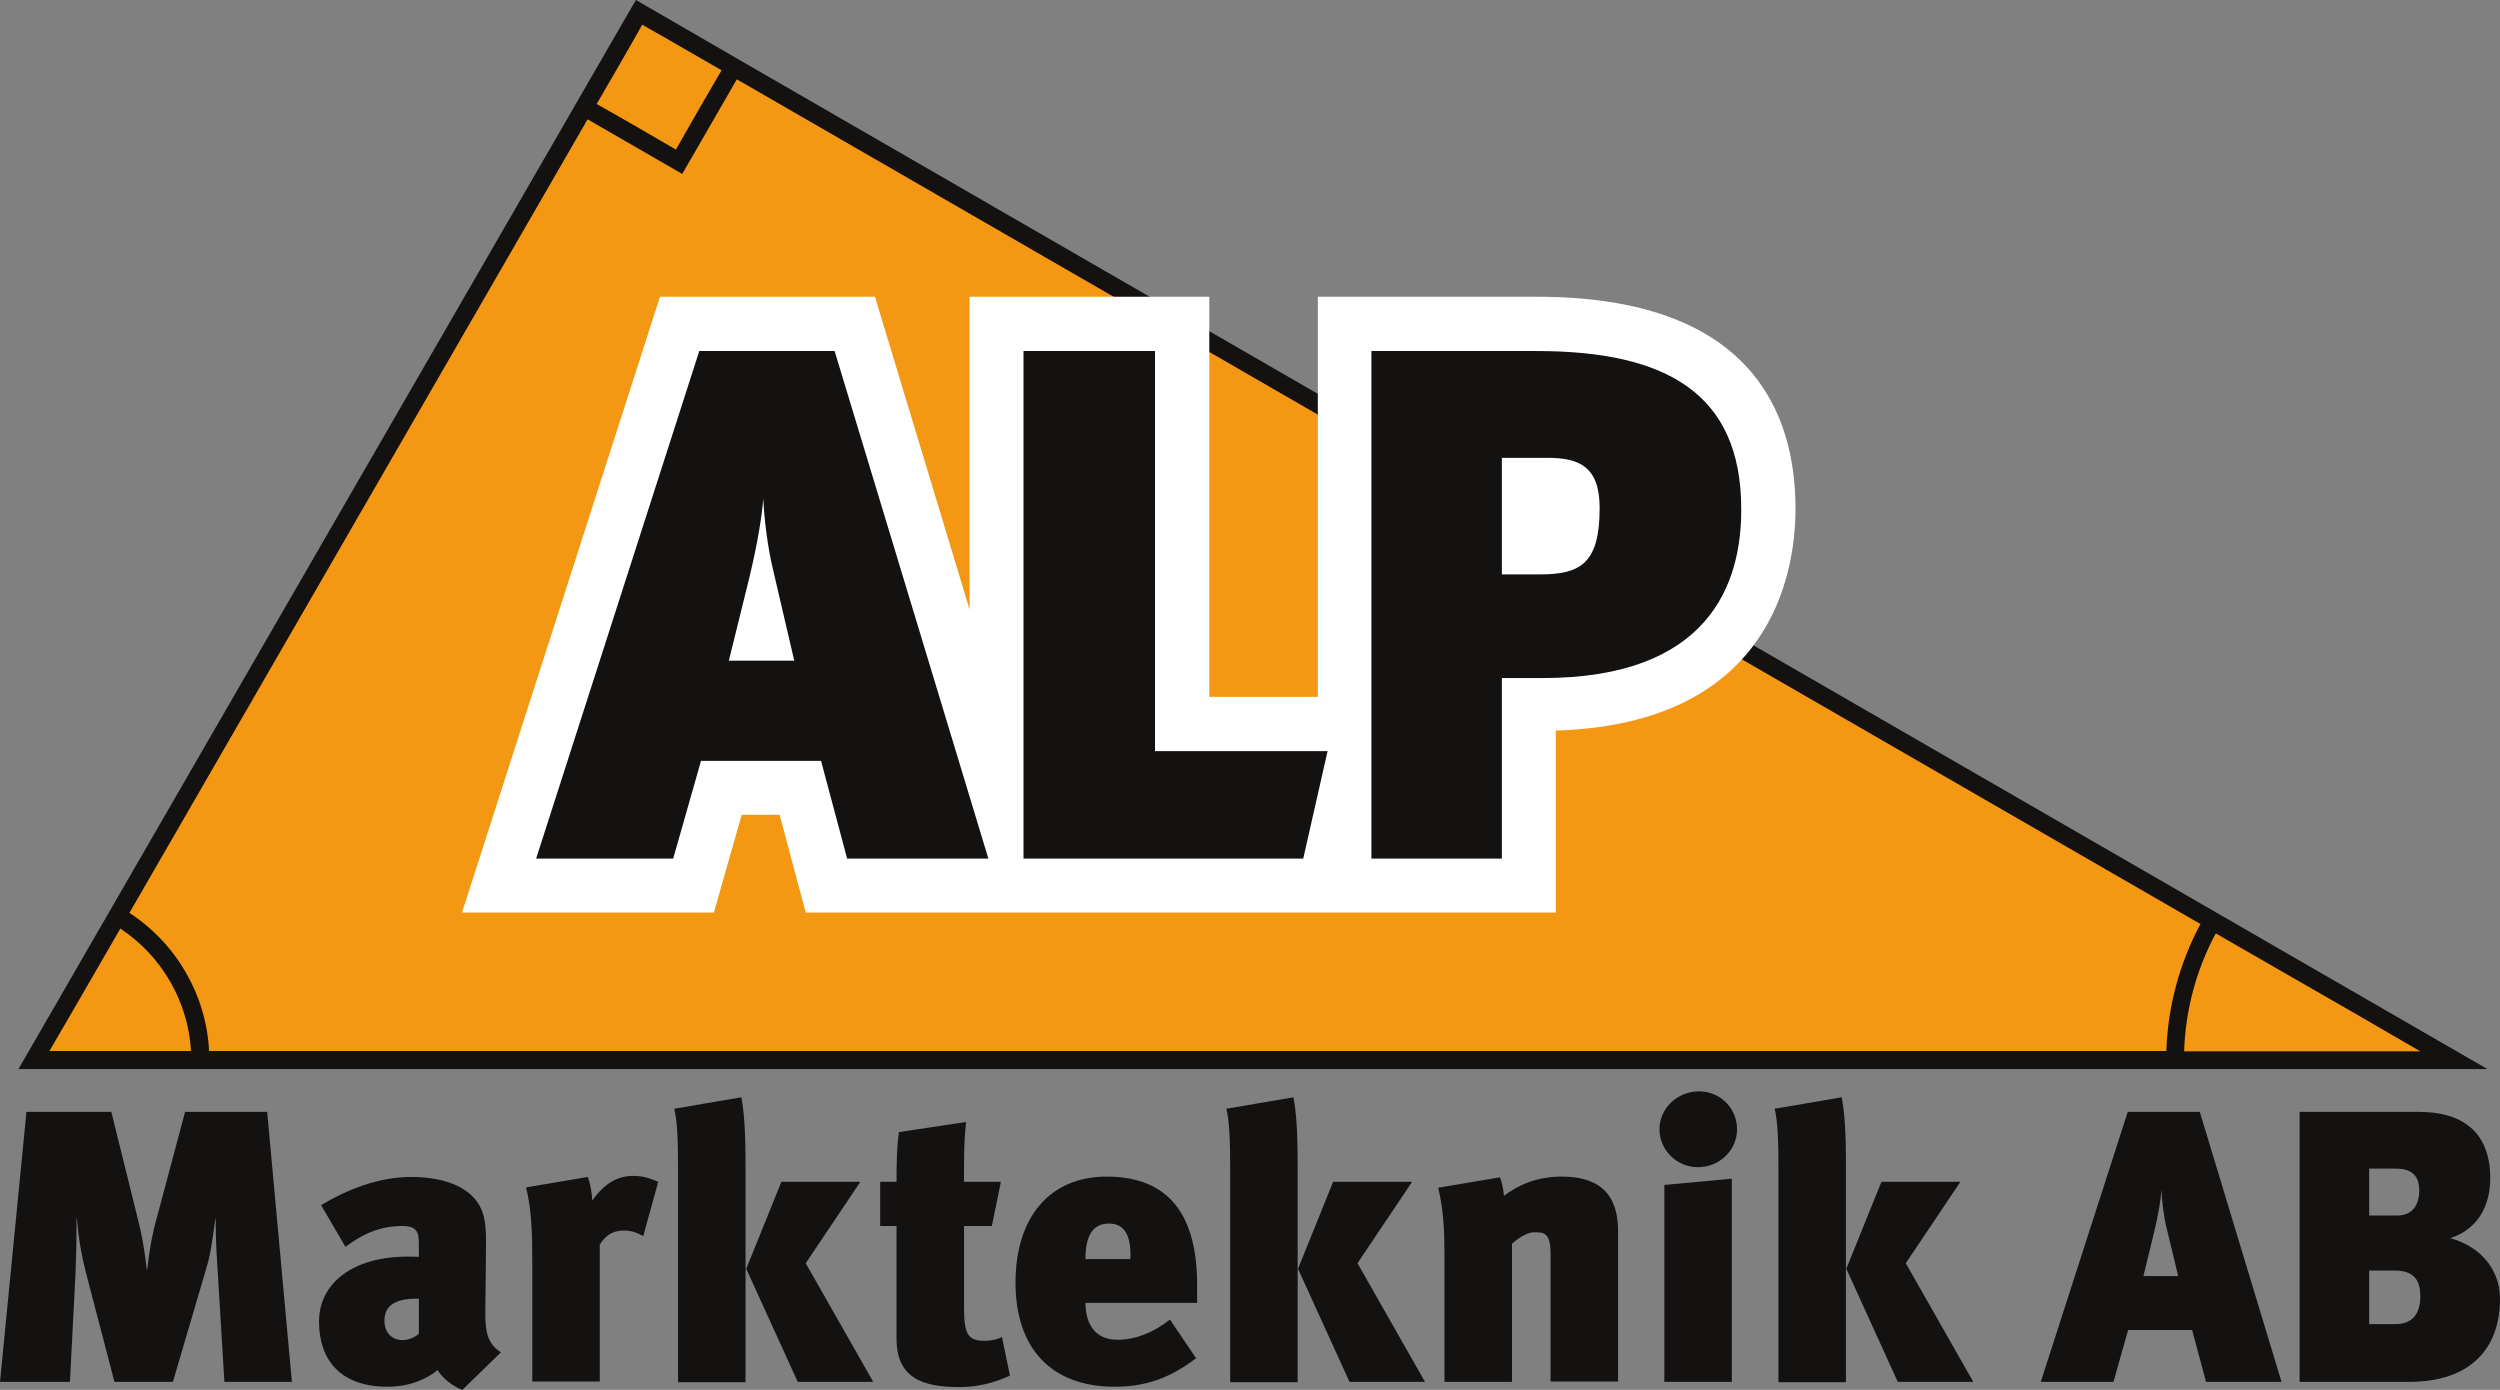
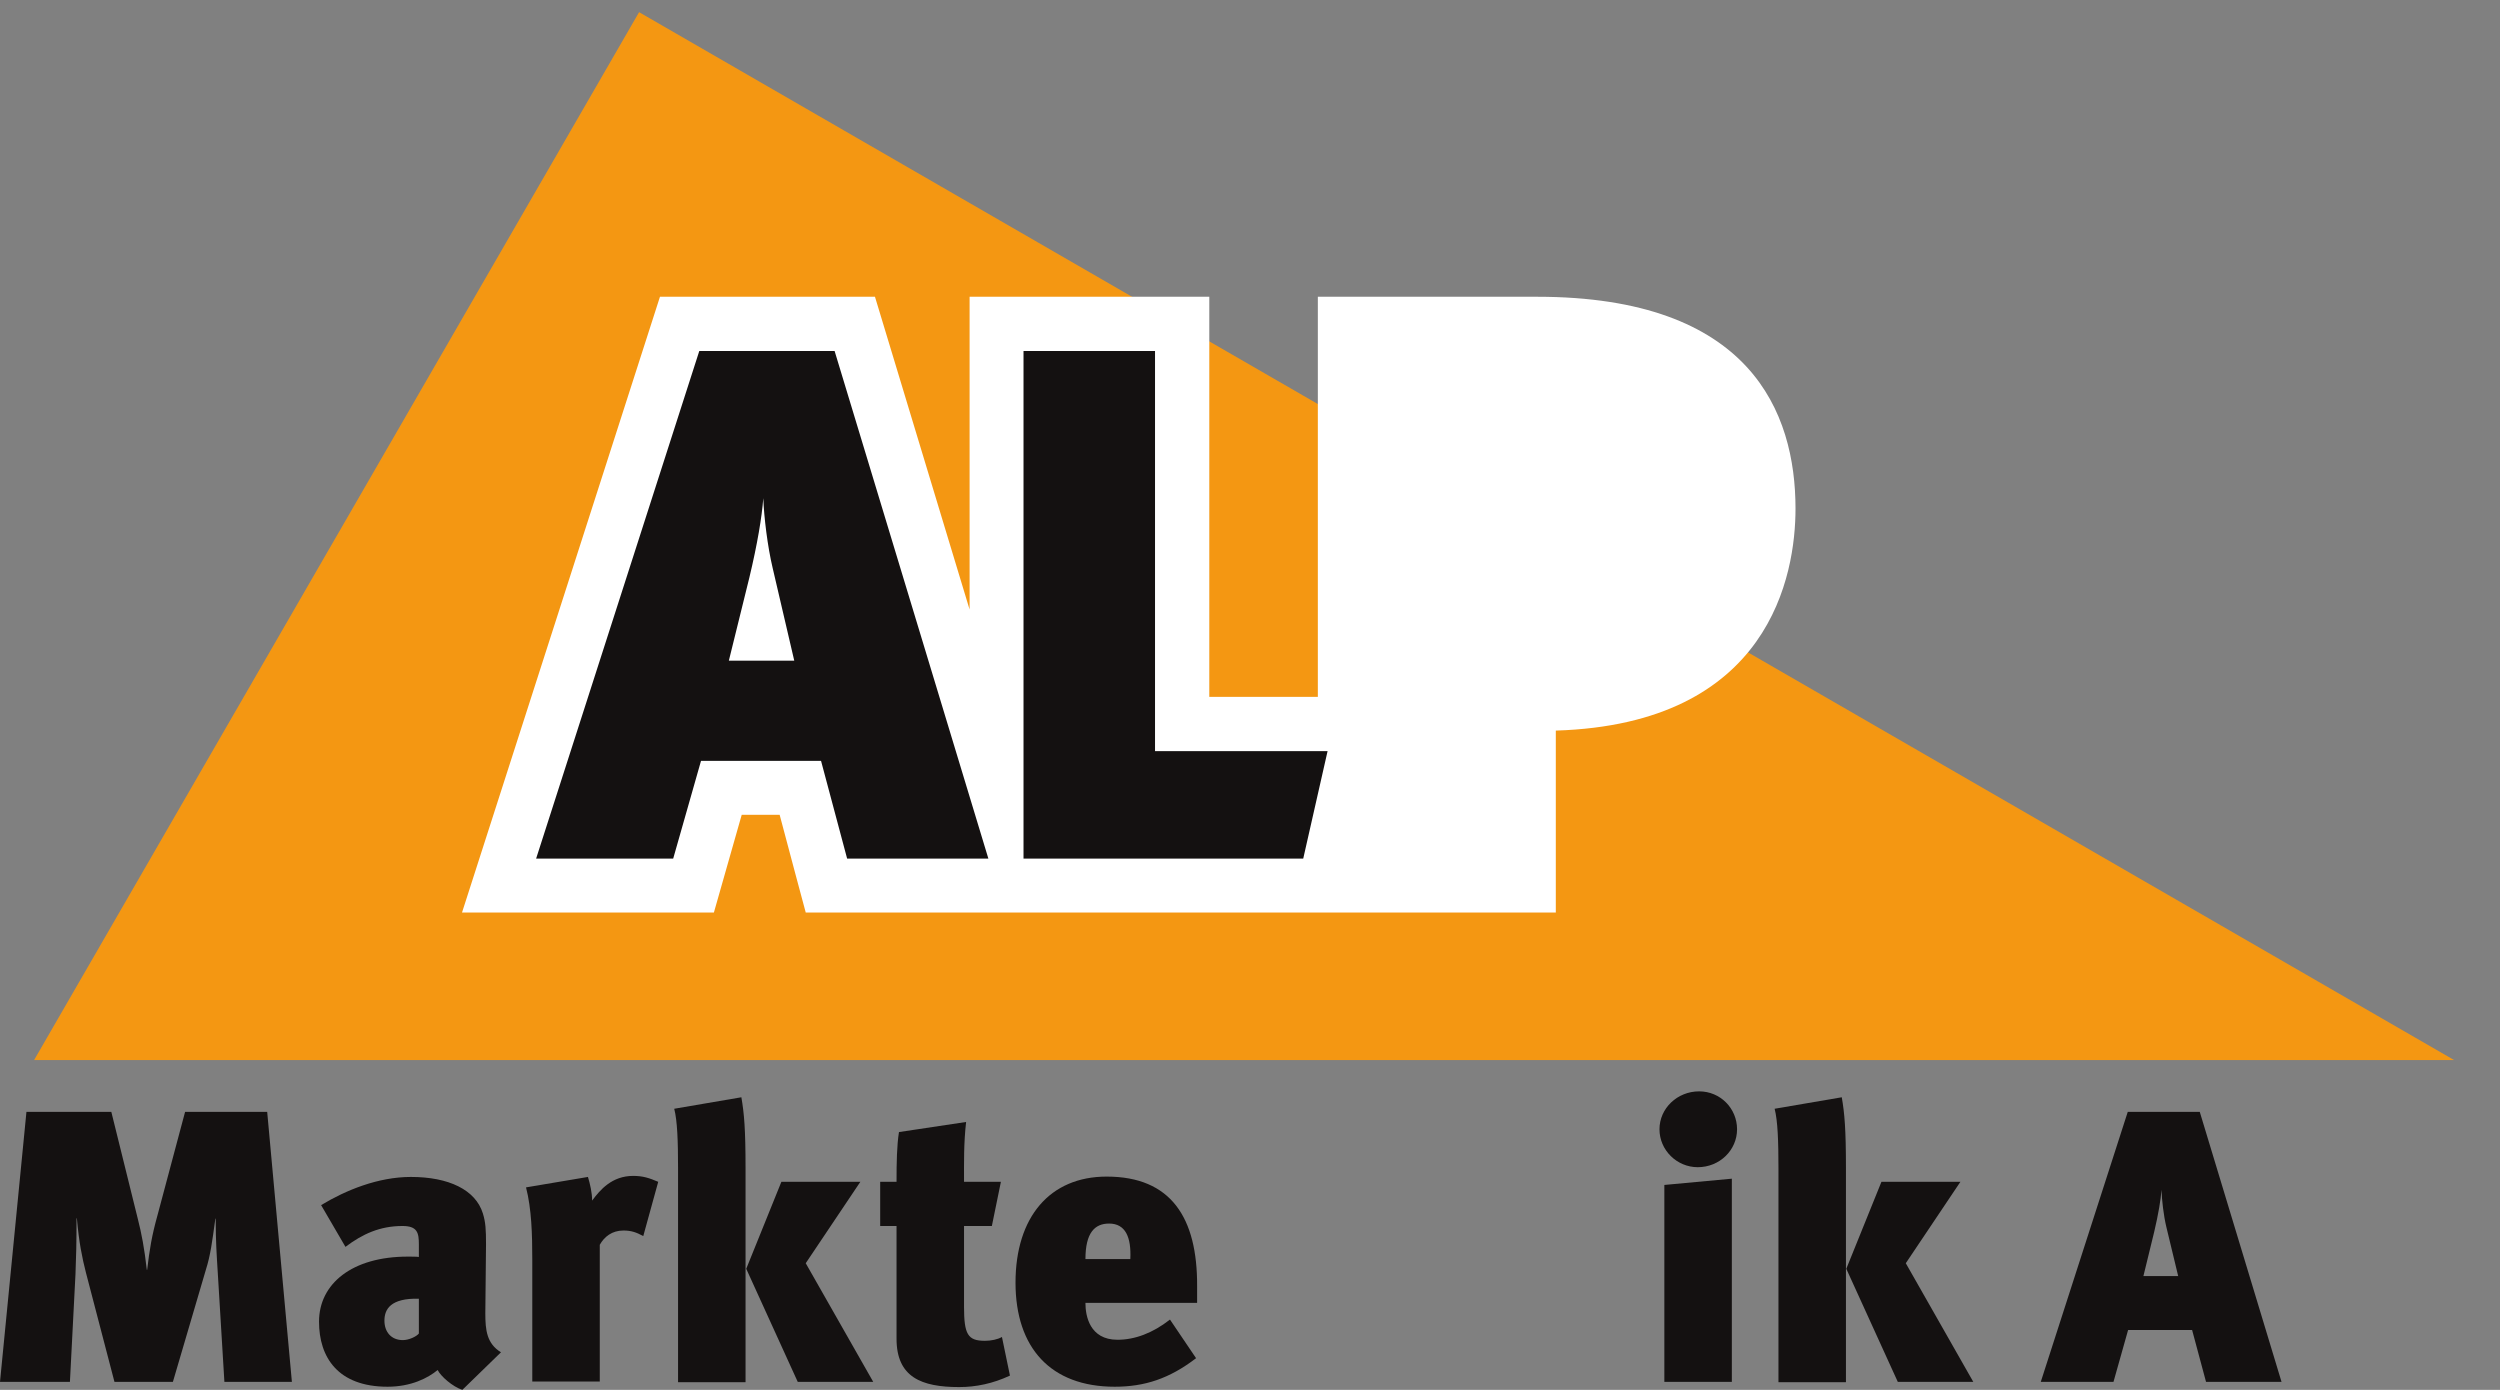
<svg xmlns="http://www.w3.org/2000/svg" version="1.0" id="Lager_1" x="0px" y="0px" viewBox="0 0 718.6 399.5" style="enable-background:new 0 0 718.6 399.5;" xml:space="preserve">
  <rect x="0" y="0" width="718.6" height="399.5" fill="#808080" stroke="none" />
  <style type="text/css">
	.st0{fill:#F49712;enable-background:new    ;}
	.st1{fill:#141111;}
	.st2{fill:#FFFFFF;}
</style>
  <g>
    <polygon class="st0" points="705.4,304.7 183.7,3.5 9.8,304.7  " />
  </g>
-   <path class="st1" d="M214.4,18.3L214.4,18.3L187.8,2.9l-5-2.9l0,0l0,0l-1.3,2.2L5.3,307.3H715L214.4,18.3z M695.7,302.2h-67.9  c0.4-11.9,3.5-23.5,9.1-33.9C670.4,287.5,692.5,300.3,695.7,302.2z M632.5,265.6c-6,11.2-9.4,23.7-9.8,36.5H60.1  c-0.8-16.1-9.4-30.9-22.9-39.7c35.2-61,101.5-175.8,131.7-228.1L196.1,50l15.7-27.2C290.6,68.3,520,200.7,632.5,265.6z M207.4,20.2  c-2,3.4-11.2,19.3-13.1,22.8c-3.4-2-19.3-11.2-22.8-13.1c2-3.4,11.2-19.3,13.1-22.8C185.2,7.4,193.4,12.1,207.4,20.2z M34.6,266.9  c11.9,7.9,19.5,21,20.3,35.2H14.2C15.1,300.6,22.9,287.2,34.6,266.9z" />
  <path class="st2" d="M441.8,85.3h-63v115h-31.2c0-23.2,0-115,0-115h-68.9v89.9l-27.2-89.9h-61.8l-56.9,177h72.4c0,0,5.7-20,8-28.1  h10.9c2.1,8,7.5,28.1,7.5,28.1h215.6c0,0,0-37.1,0-52.3c61.7-1.9,68.9-44.9,68.9-63.8C516.1,118.5,503.2,85.3,441.8,85.3z" />
  <g>
    <path class="st1" d="M64.5,397.2l-1.9-31.3C62.3,361,62,357,62,350.3h-0.1c-0.9,6.6-1.4,10.5-2.7,14.6l-9.5,32.3H32.9l-8.2-31.4   c-1.1-4.3-2-8.7-2.6-15.6h-0.1c0,6.9-0.1,11.1-0.3,16l-1.6,31H0l7.6-77.6H32l7.6,30.7c1.1,4.3,1.9,8.5,2.6,14.7h0.1   c0.7-5.9,1.3-9.7,3-15.8l7.9-29.6h23.6l7.1,77.6H64.5z" />
    <path class="st1" d="M132.9,399.5c-2.8-0.9-6.2-3.9-7.1-5.7c-2.8,2.3-7.6,4.8-14.4,4.8c-14.3,0-19.7-8.5-19.7-18.7   c0-10.9,9.5-18.7,25.5-18.7c0.8,0,2.7,0,3.2,0.1v-3.6c0-3.3-0.4-5.3-4.7-5.3c-6.5,0-11.5,2.3-16.4,6l-7-12   c7.1-4.3,16.4-8.1,25.8-8.1c10.9,0,18.6,3.7,20.7,10.5c0.8,2.6,0.9,4.7,0.9,8.9l-0.2,19.8c0,4.8,0.4,8.7,4.5,11.2L132.9,399.5z    M120.4,373.3c-8.1-0.2-9.9,3-9.9,6.3c0,3.3,2,5.6,5.3,5.6c1.7,0,3.9-1,4.6-1.9V373.3z" />
    <path class="st1" d="M184.9,355.3c-2-1.1-3.5-1.6-5.7-1.6c-3.3,0-5.5,1.8-6.8,4.1v39.3h-19.4v-35c0-7.3-0.2-14.6-1.8-20.8l17.8-3   c0.6,2,1.2,4.5,1.2,6.8c2.3-3.1,5.7-7.1,11.8-7.1c2.8,0,4.6,0.6,7.2,1.7L184.9,355.3z" />
    <path class="st1" d="M194.9,397.2v-61.5c0-7.6-0.2-13.5-1.1-17l19.3-3.3c0.8,4.6,1.2,9.2,1.2,20.3v61.6H194.9z M229.3,397.2   l-14.8-32.5l10.1-25h22.7l-15.7,23.4l19.4,34.1H229.3z" />
    <path class="st1" d="M275.7,398.7c-10.8,0-18-2.8-18-13.9v-32.4H253v-12.7h4.7c0-5.7,0.1-10.5,0.7-14.3l19.3-2.9   c-0.7,6.1-0.6,11.8-0.6,17.2h10.6l-2.6,12.7h-8v23.2c0,8,1.1,9.8,6,9.8c1.8,0,3.7-0.4,4.9-1.1l2.3,11.1   C285.4,397.7,280.5,398.7,275.7,398.7z" />
    <path class="st1" d="M312,374.6c0,3.6,1.2,10.5,9.2,10.5c5,0,10.1-1.9,15.1-5.8l7.5,11.1c-7.7,5.9-14.8,8.2-23.4,8.2   c-18.4,0-28.5-11.2-28.5-29.9c0-18.9,9.9-30.5,26.2-30.5c18.5,0,26.1,11.8,26,31.5v4.8H312z M318.8,351.7c-4.1,0-6.8,2.6-6.8,10.2   h12.9C325.2,355.6,323.5,351.7,318.8,351.7z" />
-     <path class="st1" d="M353.6,397.2v-61.5c0-7.6-0.2-13.5-1.1-17l19.3-3.3c0.8,4.6,1.2,9.2,1.2,20.3v61.6H353.6z M387.9,397.2   l-14.8-32.5l10.1-25h22.7l-15.7,23.4l19.4,34.1H387.9z" />
-     <path class="st1" d="M445.7,397.2v-36.8c0-6.2-2-6.2-4.8-6.2c-1.4,0-3.7,1-6.3,3.3v39.7h-19.4v-36.5c0-6.9-0.3-13.1-1.8-19.3   l17.8-3c0.4,1.3,1,3.6,1.1,5.3c3.8-2.8,9-5.5,16.6-5.5c13.5,0,16.2,7.9,16.2,15.8v43.1H445.7z" />
    <path class="st1" d="M488,335.5c-6,0-11-4.9-11-10.9c0-6,5.1-10.9,11.4-10.9c6.1,0,10.9,4.9,10.9,10.9   C499.3,330.6,494.3,335.5,488,335.5z M478.4,397.2v-56.6l19.4-1.8v58.4H478.4z" />
    <path class="st1" d="M511.2,397.2v-61.5c0-7.6-0.2-13.5-1.1-17l19.3-3.3c0.8,4.6,1.2,9.2,1.2,20.3v61.6H511.2z M545.5,397.2   l-14.8-32.5l10.1-25h22.7l-15.7,23.4l19.4,34.1H545.5z" />
    <path class="st1" d="M634.1,397.2l-4-14.9h-18.4l-4.2,14.9h-20.9l25-77.6h20.7l23.5,77.6H634.1z M622.7,352.7   c-0.8-3.3-1.3-7.8-1.4-10.7c-0.2,2.9-0.9,7-2.1,12.1l-3.1,12.7h10L622.7,352.7z" />
-     <path class="st1" d="M692.5,397.2H661v-77.6h34.4c11.2,0,20.4,4.8,20.4,19.1c0,7-2.9,14.4-11.5,17.2c7.6,2,14.3,8.1,14.3,17.5   C718.6,387.4,710.3,397.2,692.5,397.2z M688.6,335.9H681v13.5h7.9c4.8,0,6.5-3.3,6.5-7.4C695.3,338,693.3,335.9,688.6,335.9z    M688.3,365.2H681v15.4h7.6c5,0,7.1-3.2,7.1-8C695.7,368.6,694.4,365.2,688.3,365.2z" />
  </g>
  <g>
    <path class="st1" d="M243.5,246.8l-7.5-28.1h-34.5l-8,28.1h-39.4L201,100.9h38.9l44.2,145.9H243.5z M222.1,163.3   c-1.5-6.3-2.5-14.7-2.7-20.1c-0.4,5.4-1.7,13.2-4,22.8l-5.9,23.9h18.8L222.1,163.3z" />
    <path class="st1" d="M374.6,246.8h-80.4V100.9H332v115h49.6L374.6,246.8z" />
-     <path class="st1" d="M443.4,194.9h-11.7v51.9h-37.5V100.9h47.5c37.1,0,58.8,12.1,58.8,45.4C500.6,167.9,491.2,194.9,443.4,194.9z    M444.7,131.6h-13v33.5h10.9c11.7,0,17.2-3.1,17.2-19.1C459.8,133.9,453.7,131.6,444.7,131.6z" />
  </g>
</svg>